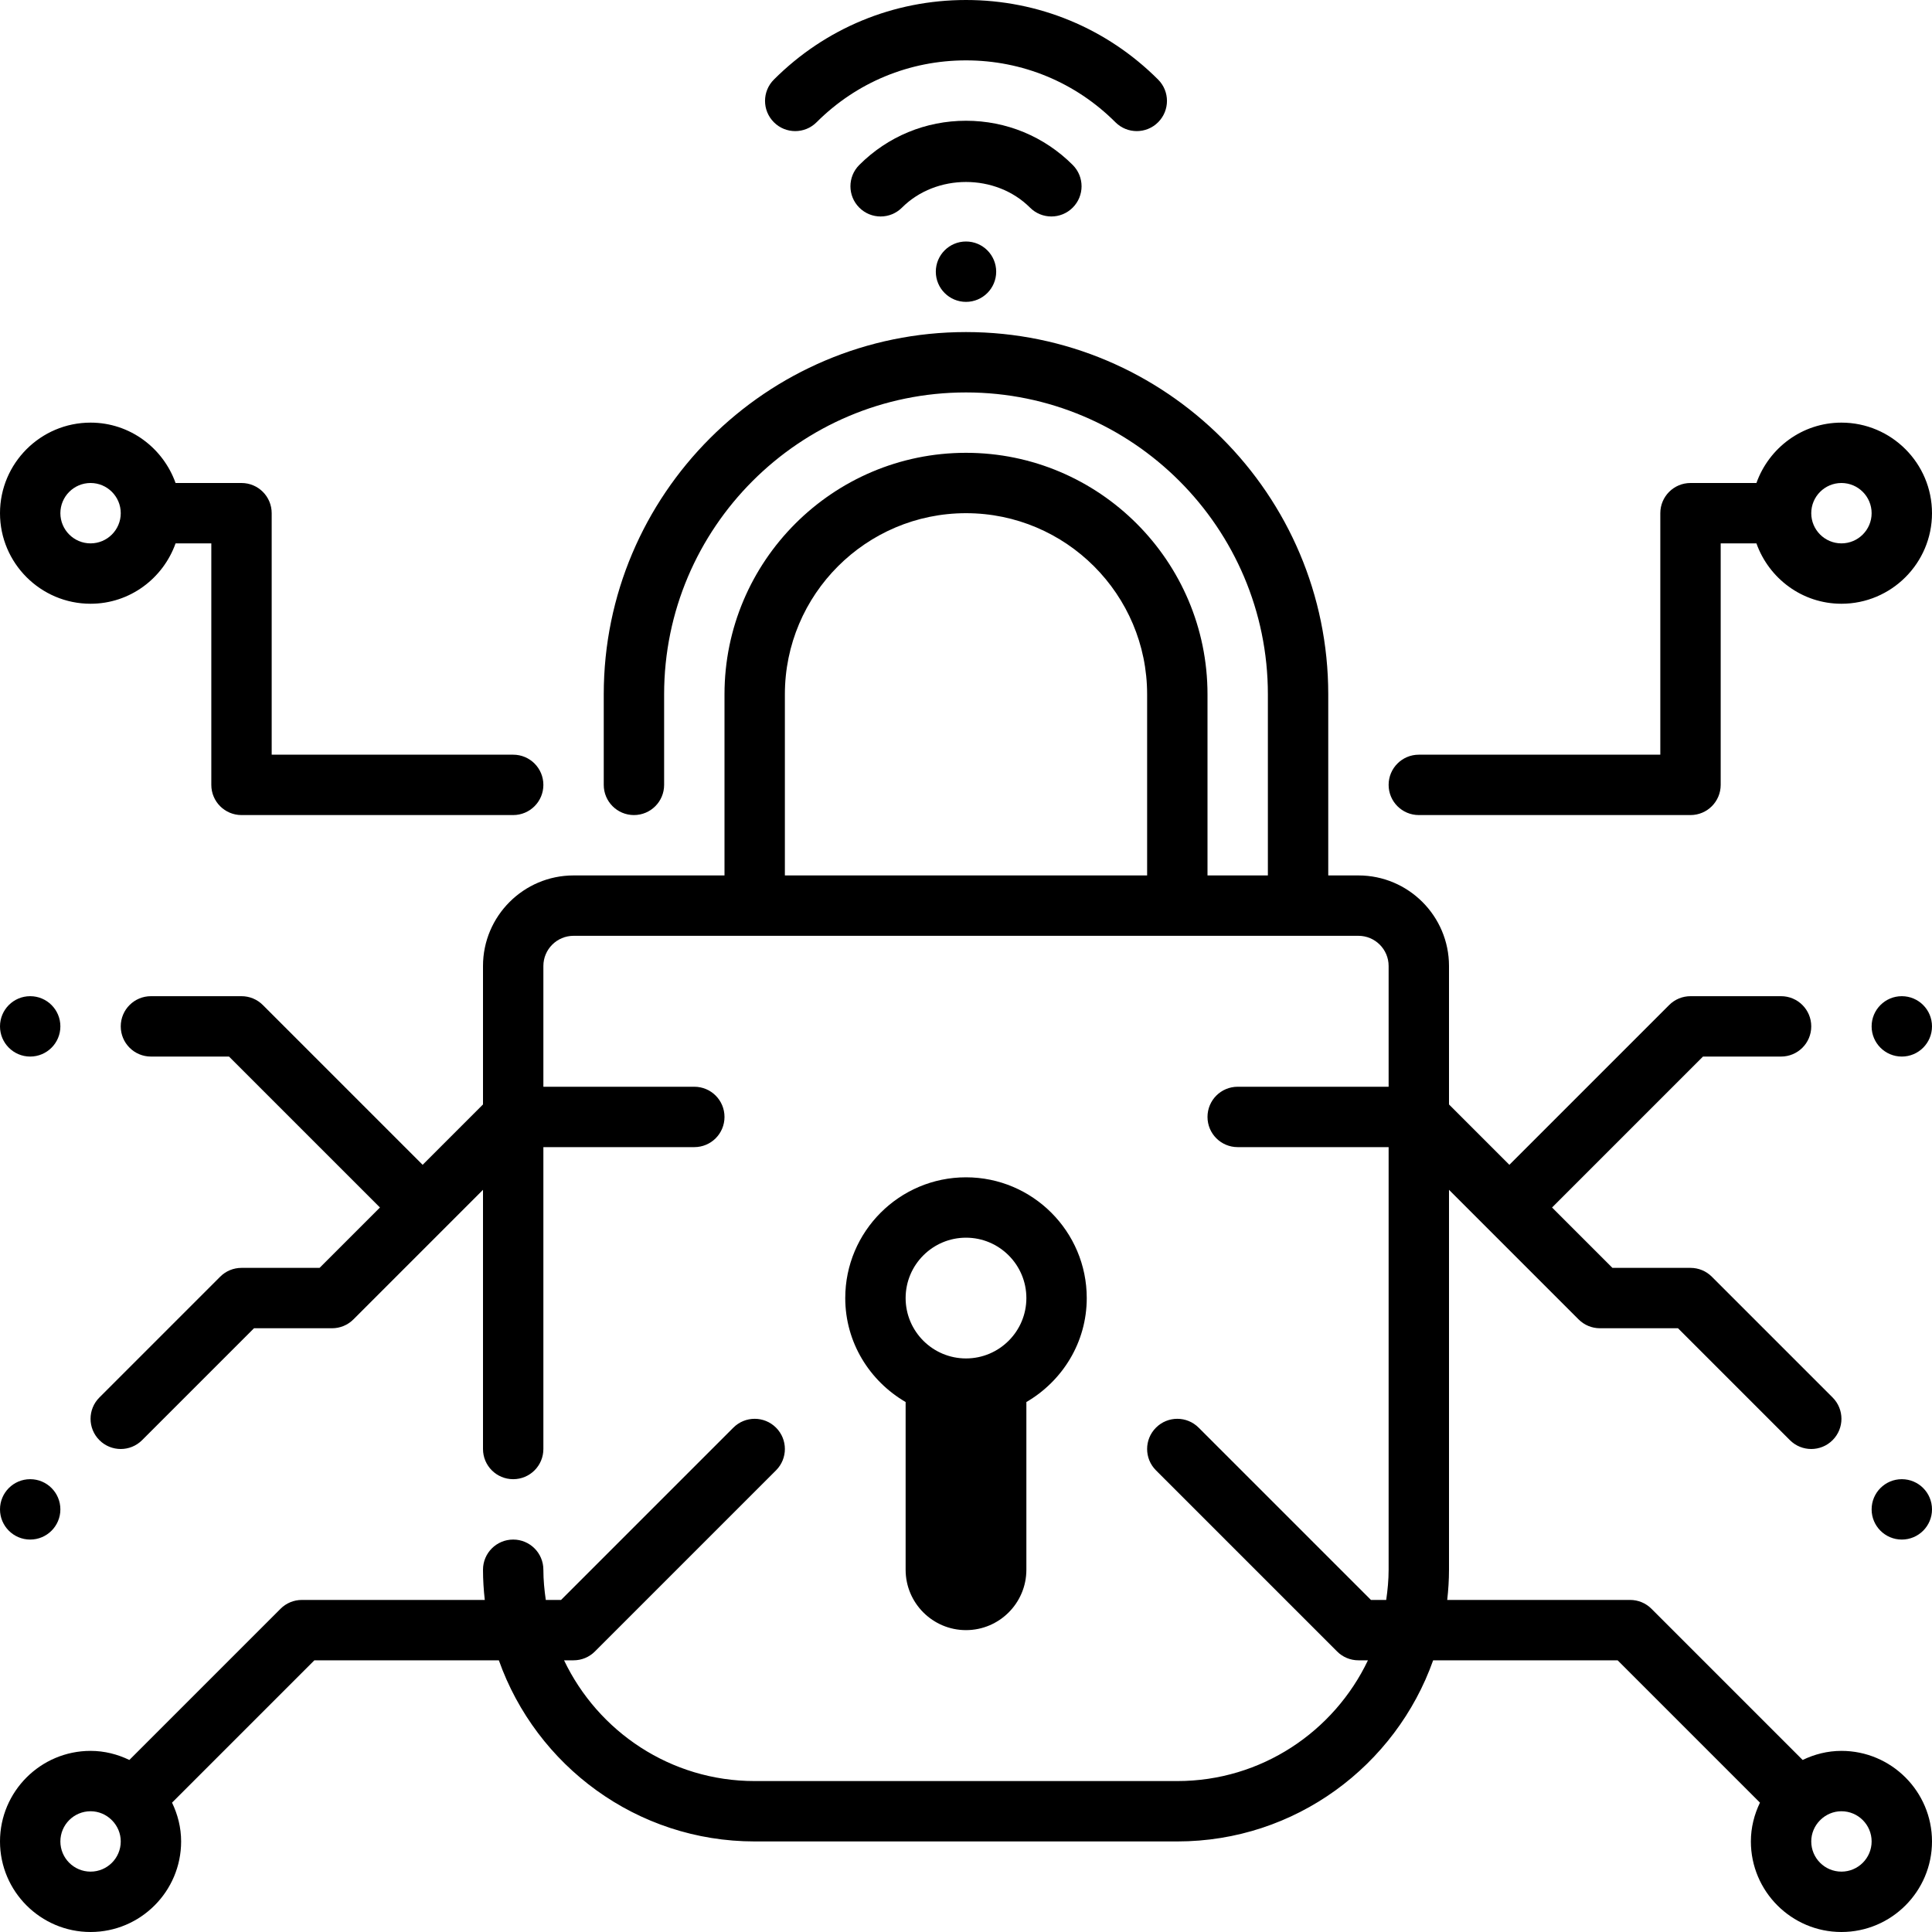
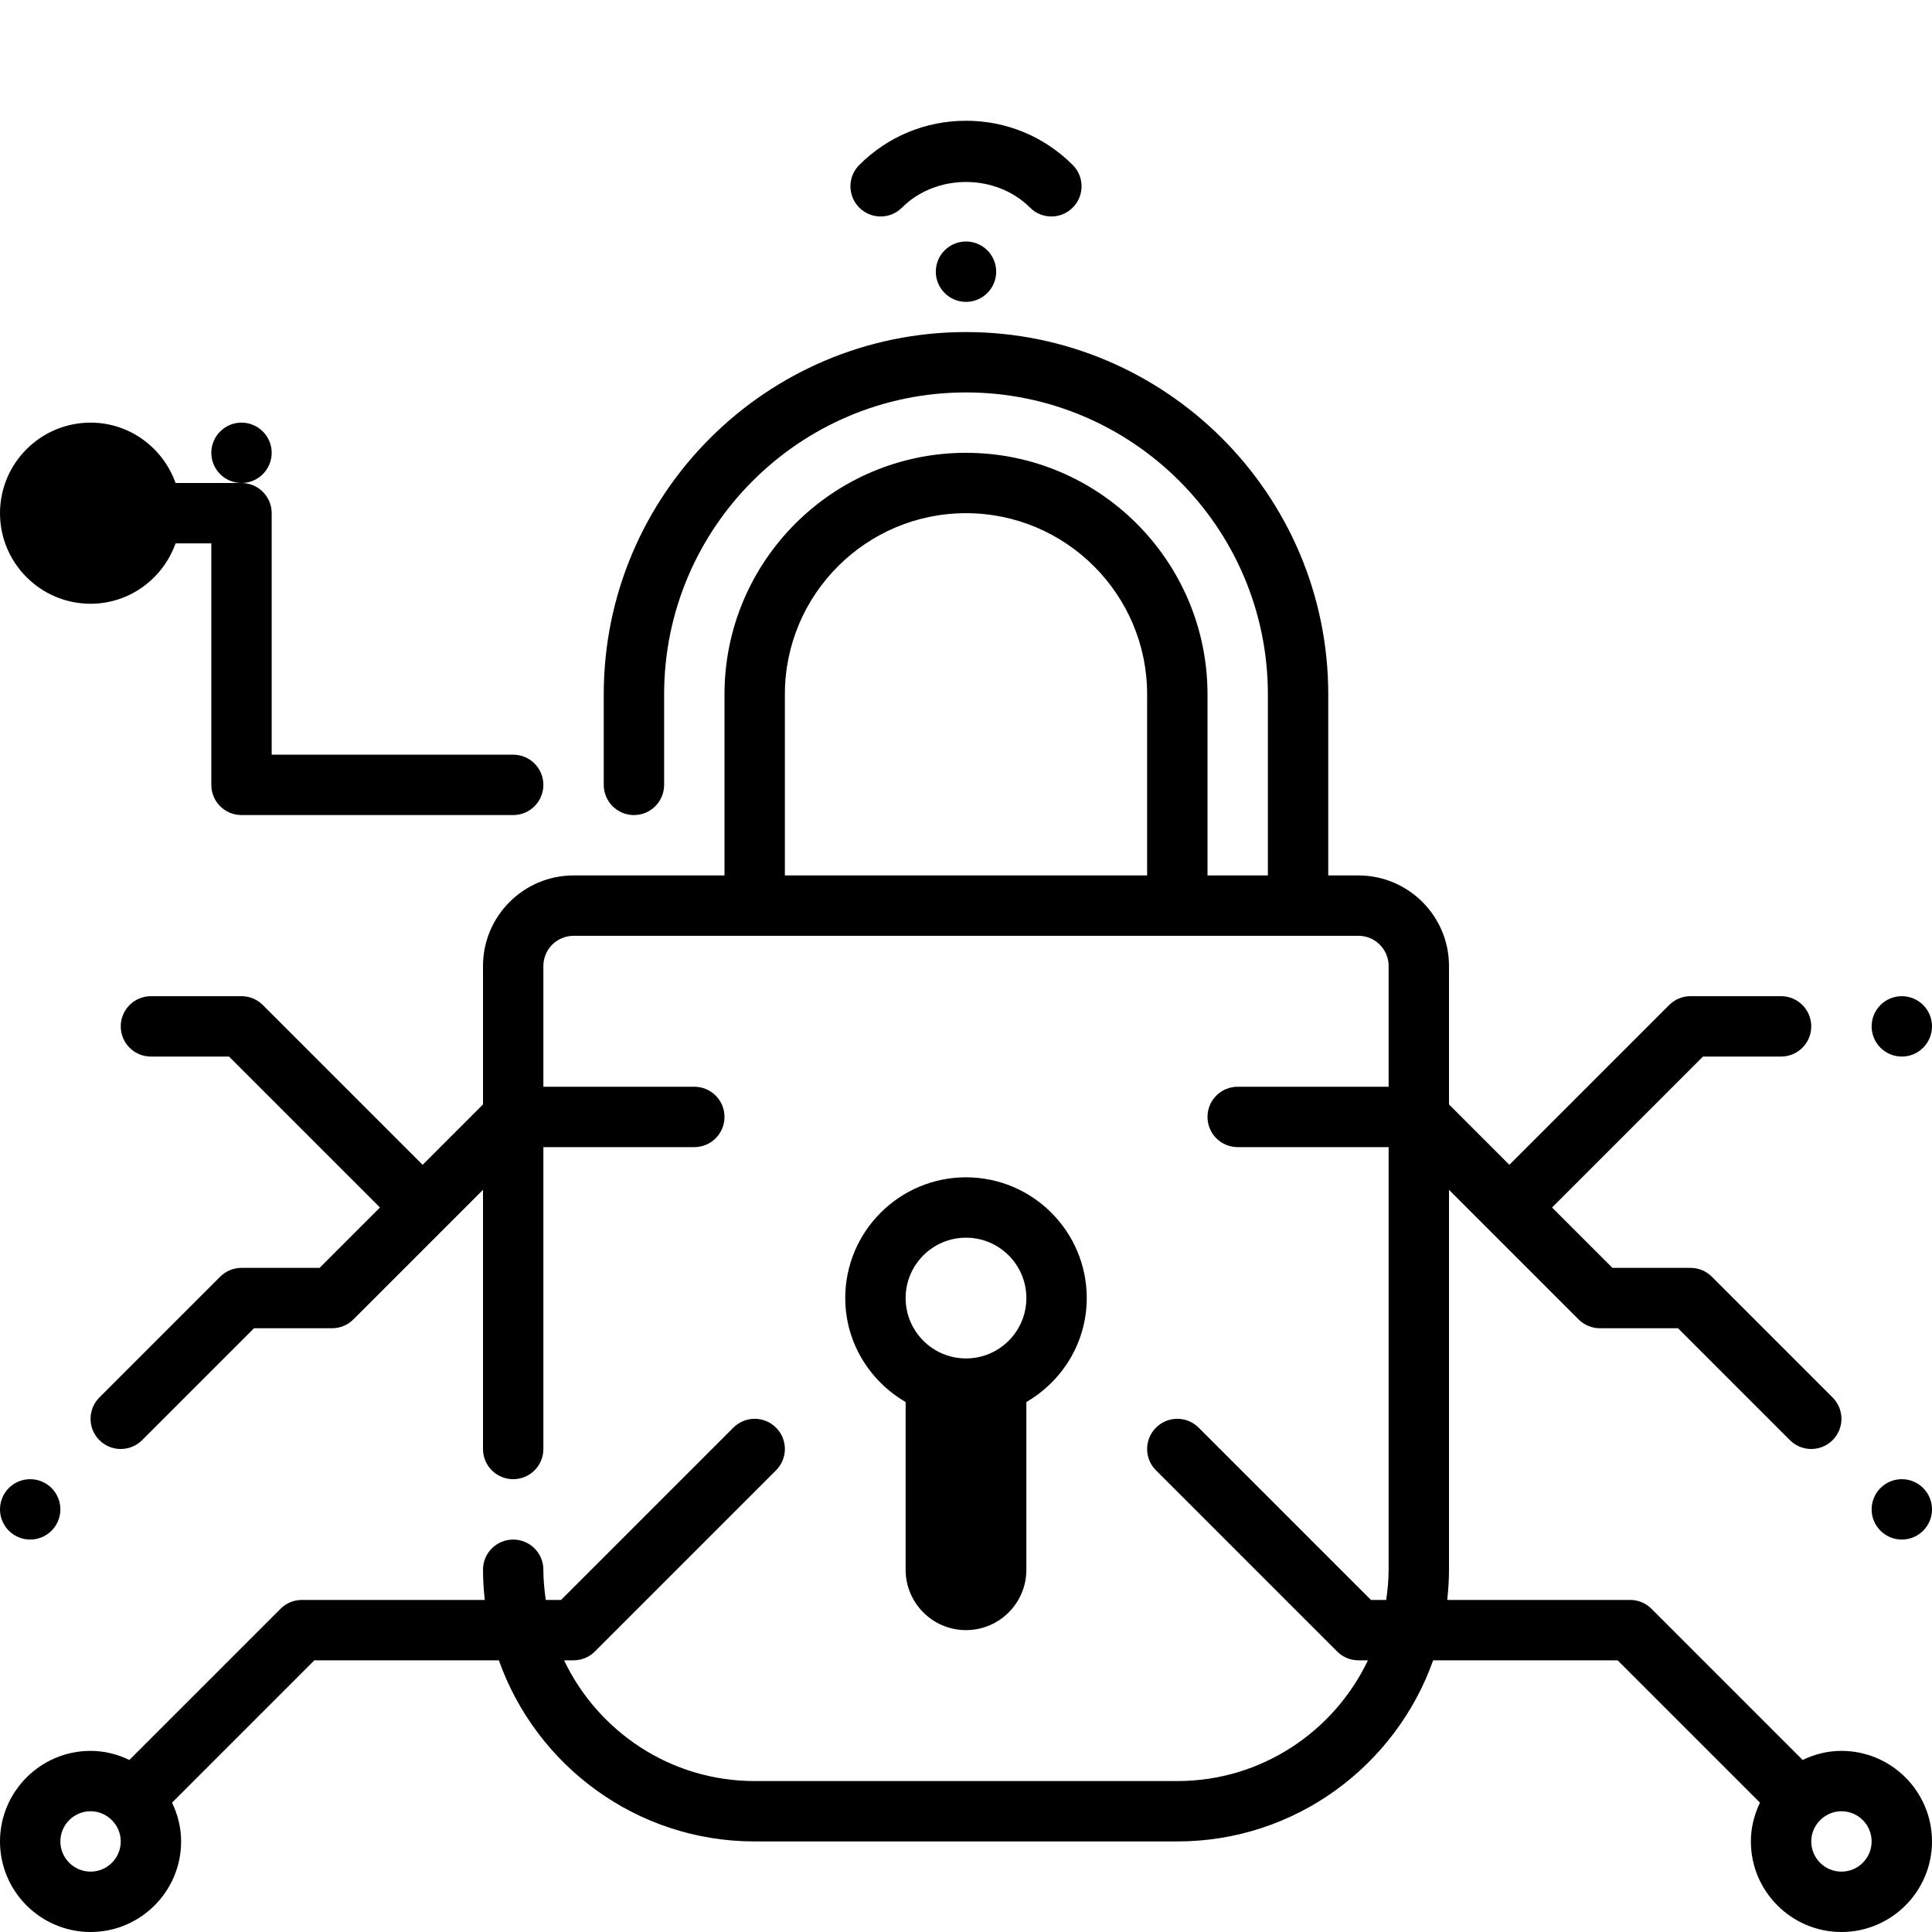
<svg xmlns="http://www.w3.org/2000/svg" id="Layer_3" height="512" viewBox="0 0 64 64" width="512">
  <g fill="rgb(0,0,0)">
    <circle cx="32" cy="9" r="1" />
    <g>
-       <circle cx="1" cy="34" r="1" />
      <circle cx="1" cy="50" r="1" />
    </g>
    <g>
      <circle cx="63" cy="34" r="1" />
      <circle cx="63" cy="50" r="1" />
    </g>
    <g>
      <path d="m28.465 5.464c-.391.391-.391 1.023 0 1.414s1.023.391 1.414 0c1.133-1.133 3.109-1.133 4.242 0 .195.195.451.293.707.293s.512-.098.707-.293c.391-.391.391-1.023 0-1.414-.944-.944-2.199-1.464-3.535-1.464s-2.591.52-3.535 1.464z" />
-       <path d="m37.657 4.343c.256 0 .512-.098.707-.293.391-.391.391-1.024 0-1.414-1.7-1.7-3.961-2.636-6.364-2.636s-4.664.936-6.364 2.636c-.391.39-.391 1.023 0 1.414s1.023.391 1.414 0c1.322-1.322 3.081-2.05 4.95-2.05s3.628.728 4.95 2.05c.196.196.451.293.707.293z" />
-       <path d="m8 16h-2.184c-.414-1.161-1.514-2-2.816-2-1.654 0-3 1.346-3 3s1.346 3 3 3c1.302 0 2.402-.839 2.816-2h1.184v8c0 .552.447 1 1 1h9c.553 0 1-.448 1-1s-.447-1-1-1h-8v-8c0-.552-.447-1-1-1zm-5 2c-.552 0-1-.449-1-1s.448-1 1-1 1 .449 1 1-.448 1-1 1z" />
+       <path d="m8 16h-2.184c-.414-1.161-1.514-2-2.816-2-1.654 0-3 1.346-3 3s1.346 3 3 3c1.302 0 2.402-.839 2.816-2h1.184v8c0 .552.447 1 1 1h9c.553 0 1-.448 1-1s-.447-1-1-1h-8v-8c0-.552-.447-1-1-1zc-.552 0-1-.449-1-1s.448-1 1-1 1 .449 1 1-.448 1-1 1z" />
      <path d="m32 54c1.103 0 2-.897 2-2v-5.556c1.19-.694 2-1.97 2-3.444 0-2.206-1.794-4-4-4s-4 1.794-4 4c0 1.474.81 2.75 2 3.444v5.556c0 1.103.897 2 2 2zm0-13c1.103 0 2 .897 2 2s-.897 2-2 2-2-.897-2-2 .897-2 2-2z" />
-       <path d="m61 14c-1.302 0-2.402.839-2.816 2h-2.184c-.553 0-1 .448-1 1v8h-8c-.553 0-1 .448-1 1s.447 1 1 1h9c.553 0 1-.448 1-1v-8h1.184c.414 1.161 1.514 2 2.816 2 1.654 0 3-1.346 3-3s-1.346-3-3-3zm0 4c-.552 0-1-.449-1-1s.448-1 1-1 1 .449 1 1-.448 1-1 1z" />
      <path d="m61 58c-.462 0-.894.113-1.285.301l-5.008-5.008c-.187-.188-.441-.293-.707-.293h-6.059c.037-.329.059-.662.059-1v-12.586l4.293 4.293c.187.188.441.293.707.293h2.586l3.707 3.707c.195.195.451.293.707.293s.512-.098.707-.293c.391-.391.391-1.023 0-1.414l-4-4c-.187-.188-.441-.293-.707-.293h-2.586l-2-2 5-5h2.586c.553 0 1-.447 1-1s-.447-1-1-1h-3c-.266 0-.52.105-.707.293l-5.293 5.293-2-2v-4.586c0-1.654-1.346-3-3-3h-1v-6c0-6.617-5.383-12-12-12s-12 5.383-12 12v3c0 .552.447 1 1 1s1-.448 1-1v-3c0-5.514 4.486-10 10-10s10 4.486 10 10v6h-2v-6c0-4.411-3.589-8-8-8s-8 3.589-8 8v6h-5c-1.654 0-3 1.346-3 3v4.586l-2 2-5.293-5.293c-.187-.188-.441-.293-.707-.293h-3c-.553 0-1 .447-1 1s.447 1 1 1h2.586l5 5-2 2h-2.586c-.266 0-.52.105-.707.293l-4 4c-.391.391-.391 1.023 0 1.414.195.195.451.293.707.293s.512-.098.707-.293l3.707-3.707h2.586c.266 0 .52-.105.707-.293l4.293-4.293v8.586c0 .553.447 1 1 1s1-.447 1-1v-10h5c.553 0 1-.447 1-1s-.447-1-1-1h-5v-4c0-.551.448-1 1-1h26c.552 0 1 .449 1 1v4h-5c-.553 0-1 .447-1 1s.447 1 1 1h5v14c0 .34-.033.672-.08 1h-.506l-5.707-5.707c-.391-.391-1.023-.391-1.414 0s-.391 1.023 0 1.414l6 6c.187.188.441.293.707.293h.315c-1.126 2.361-3.53 4-6.315 4h-14c-2.785 0-5.188-1.639-6.315-4h.315c.266 0 .52-.105.707-.293l6-6c.391-.391.391-1.023 0-1.414s-1.023-.391-1.414 0l-5.707 5.707h-.506c-.047-.328-.08-.66-.08-1 0-.553-.447-1-1-1s-1 .447-1 1c0 .338.022.671.059 1h-6.059c-.266 0-.52.105-.707.293l-5.008 5.008c-.391-.188-.823-.301-1.285-.301-1.654 0-3 1.346-3 3s1.346 3 3 3 3-1.346 3-3c0-.462-.113-.894-.301-1.285l4.715-4.715h6.111c1.239 3.49 4.565 6 8.475 6h14c3.91 0 7.236-2.51 8.475-6h6.111l4.715 4.715c-.188.391-.301.823-.301 1.285 0 1.654 1.346 3 3 3s3-1.346 3-3-1.346-3-3-3zm-23-29h-12v-6c0-3.309 2.691-6 6-6s6 2.691 6 6zm-35 33c-.552 0-1-.448-1-1s.448-1 1-1c.271 0 .515.11.695.285.003.003.004.008.008.011s.008.004.011.008c.176.181.286.425.286.696 0 .552-.448 1-1 1zm58 0c-.552 0-1-.448-1-1 0-.271.11-.515.285-.695.003-.003.008-.004.011-.008s.004-.008.008-.011c.181-.176.425-.286.696-.286.552 0 1 .448 1 1s-.448 1-1 1z" />
    </g>
  </g>
</svg>